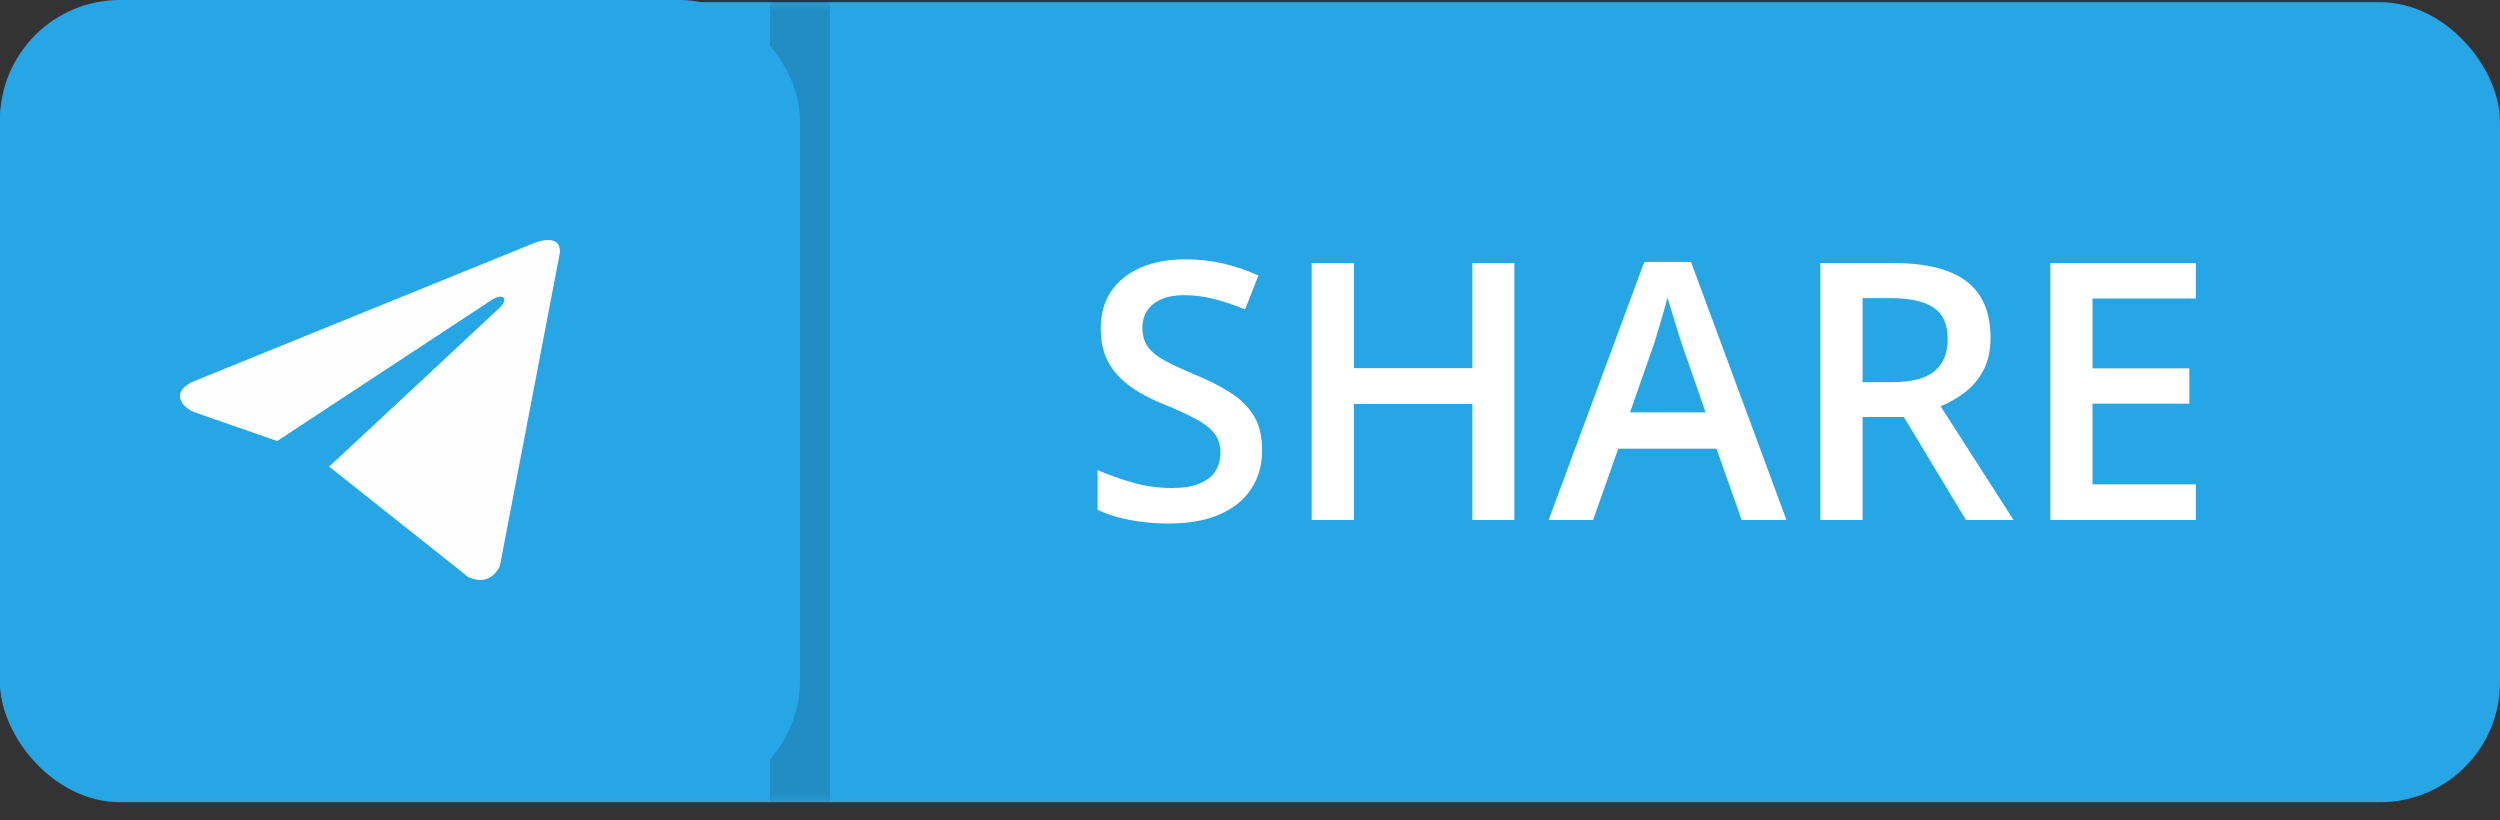
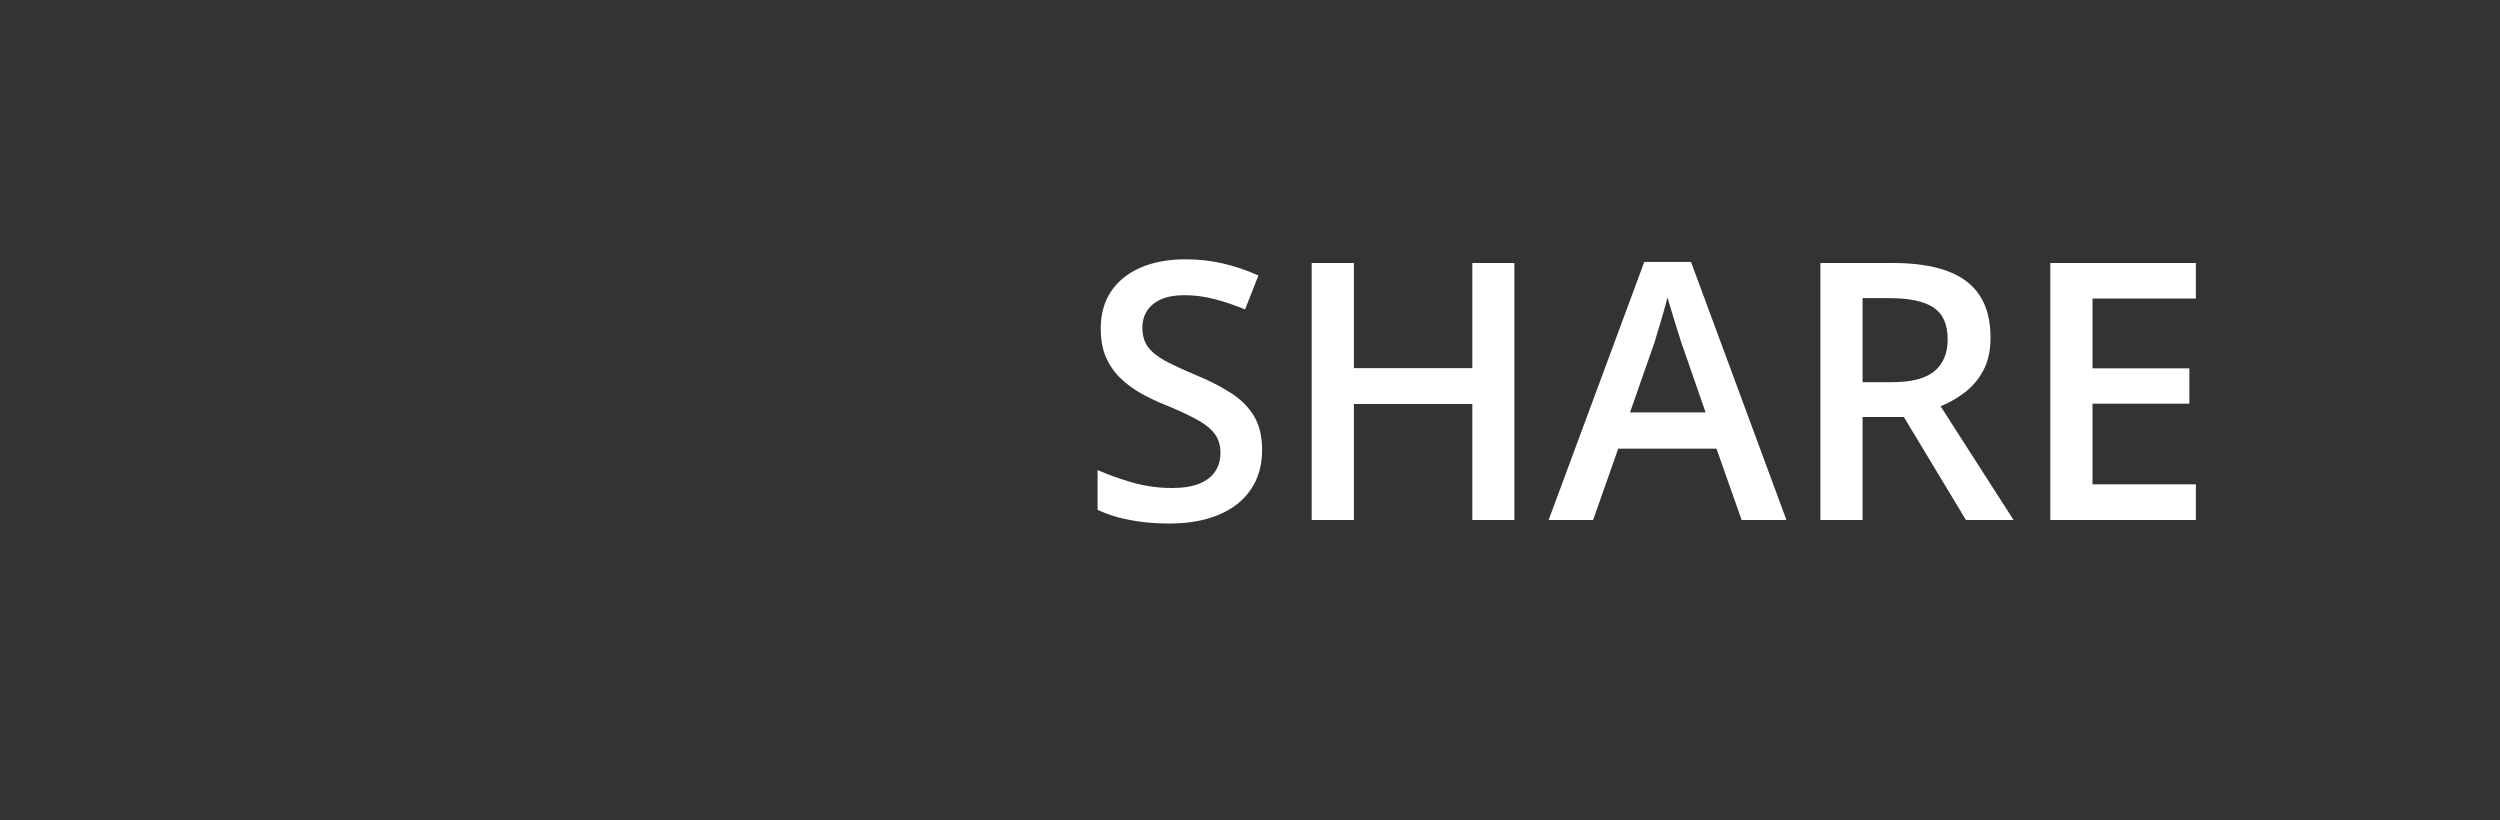
<svg xmlns="http://www.w3.org/2000/svg" width="125" height="41" viewBox="0 0 125 41" fill="none">
  <rect x="0" y="0" width="125" height="41" fill="#333333" stroke="none" />
-   <rect y="0.11" width="125" height="40" rx="6" fill="#27A6E5" />
  <path d="M63.105 22.502C63.105 23.264 62.918 23.92 62.543 24.471C62.174 25.021 61.641 25.443 60.943 25.736C60.252 26.029 59.426 26.176 58.465 26.176C57.996 26.176 57.548 26.149 57.12 26.097C56.692 26.044 56.288 25.968 55.907 25.868C55.532 25.763 55.19 25.637 54.879 25.49V23.504C55.4 23.732 55.983 23.94 56.628 24.128C57.273 24.31 57.929 24.4 58.597 24.4C59.142 24.4 59.593 24.33 59.95 24.189C60.313 24.043 60.583 23.838 60.759 23.574C60.935 23.305 61.023 22.991 61.023 22.634C61.023 22.253 60.92 21.931 60.715 21.667C60.51 21.403 60.199 21.163 59.783 20.946C59.373 20.724 58.857 20.486 58.236 20.234C57.815 20.064 57.41 19.871 57.023 19.654C56.643 19.438 56.303 19.183 56.004 18.89C55.705 18.597 55.468 18.251 55.292 17.852C55.122 17.448 55.037 16.974 55.037 16.429C55.037 15.702 55.21 15.081 55.556 14.565C55.907 14.05 56.399 13.654 57.032 13.379C57.671 13.104 58.415 12.966 59.265 12.966C59.938 12.966 60.571 13.036 61.163 13.177C61.761 13.317 62.347 13.517 62.921 13.774L62.253 15.471C61.726 15.254 61.213 15.081 60.715 14.952C60.223 14.823 59.719 14.759 59.203 14.759C58.758 14.759 58.38 14.826 58.069 14.961C57.759 15.096 57.522 15.286 57.357 15.532C57.199 15.773 57.12 16.06 57.12 16.394C57.12 16.769 57.211 17.085 57.393 17.343C57.58 17.595 57.867 17.826 58.254 18.037C58.647 18.248 59.15 18.482 59.766 18.74C60.475 19.033 61.075 19.341 61.567 19.663C62.065 19.985 62.446 20.372 62.71 20.823C62.974 21.269 63.105 21.828 63.105 22.502ZM75.718 26H73.617V20.199H67.693V26H65.584V13.15H67.693V18.406H73.617V13.15H75.718V26ZM87.082 26L85.825 22.432H80.912L79.655 26H77.432L82.213 13.098H84.551L89.323 26H87.082ZM85.28 20.621L84.059 17.105C84.012 16.953 83.944 16.739 83.856 16.464C83.769 16.183 83.681 15.898 83.593 15.611C83.505 15.318 83.432 15.072 83.373 14.873C83.314 15.113 83.241 15.383 83.153 15.682C83.071 15.975 82.989 16.25 82.907 16.508C82.831 16.766 82.772 16.965 82.731 17.105L81.501 20.621H85.28ZM94.632 13.15C95.739 13.15 96.653 13.285 97.374 13.555C98.101 13.824 98.64 14.234 98.991 14.785C99.349 15.336 99.527 16.036 99.527 16.886C99.527 17.519 99.41 18.058 99.176 18.503C98.941 18.948 98.634 19.317 98.253 19.61C97.872 19.903 97.465 20.138 97.031 20.314L100.679 26H98.297L95.194 20.85H93.129V26H91.019V13.15H94.632ZM94.491 14.908H93.129V19.109H94.588C95.566 19.109 96.275 18.928 96.715 18.564C97.16 18.201 97.383 17.665 97.383 16.956C97.383 16.212 97.145 15.685 96.671 15.374C96.202 15.063 95.476 14.908 94.491 14.908ZM109.793 26H102.516V13.15H109.793V14.926H104.625V18.415H109.468V20.182H104.625V24.216H109.793V26Z" fill="white" />
  <mask id="path-3-outside-1_93_6559" maskUnits="userSpaceOnUse" x="0" y="0.11" width="42" height="40" fill="black">
-     <rect fill="white" y="0.11" width="42" height="40" />
    <path d="M0 0.11H40V40.11H0V0.11Z" />
  </mask>
-   <path d="M38.5 0.11V40.11H41.5V0.11H38.5Z" fill="black" fill-opacity="0.15" mask="url(#path-3-outside-1_93_6559)" />
-   <rect width="40" height="40" rx="6" fill="#27A6E5" />
-   <path d="M28 12.602L24.995 28.292C24.995 28.292 24.574 29.38 23.419 28.858L16.485 23.353L16.452 23.336C17.389 22.465 24.652 15.703 24.97 15.396C25.461 14.921 25.156 14.639 24.586 14.997L13.857 22.053L9.718 20.611C9.718 20.611 9.066 20.371 9.004 19.849C8.94 19.326 9.739 19.044 9.739 19.044L26.613 12.189C26.613 12.189 28 11.558 28 12.602Z" fill="#FEFEFE" />
</svg>